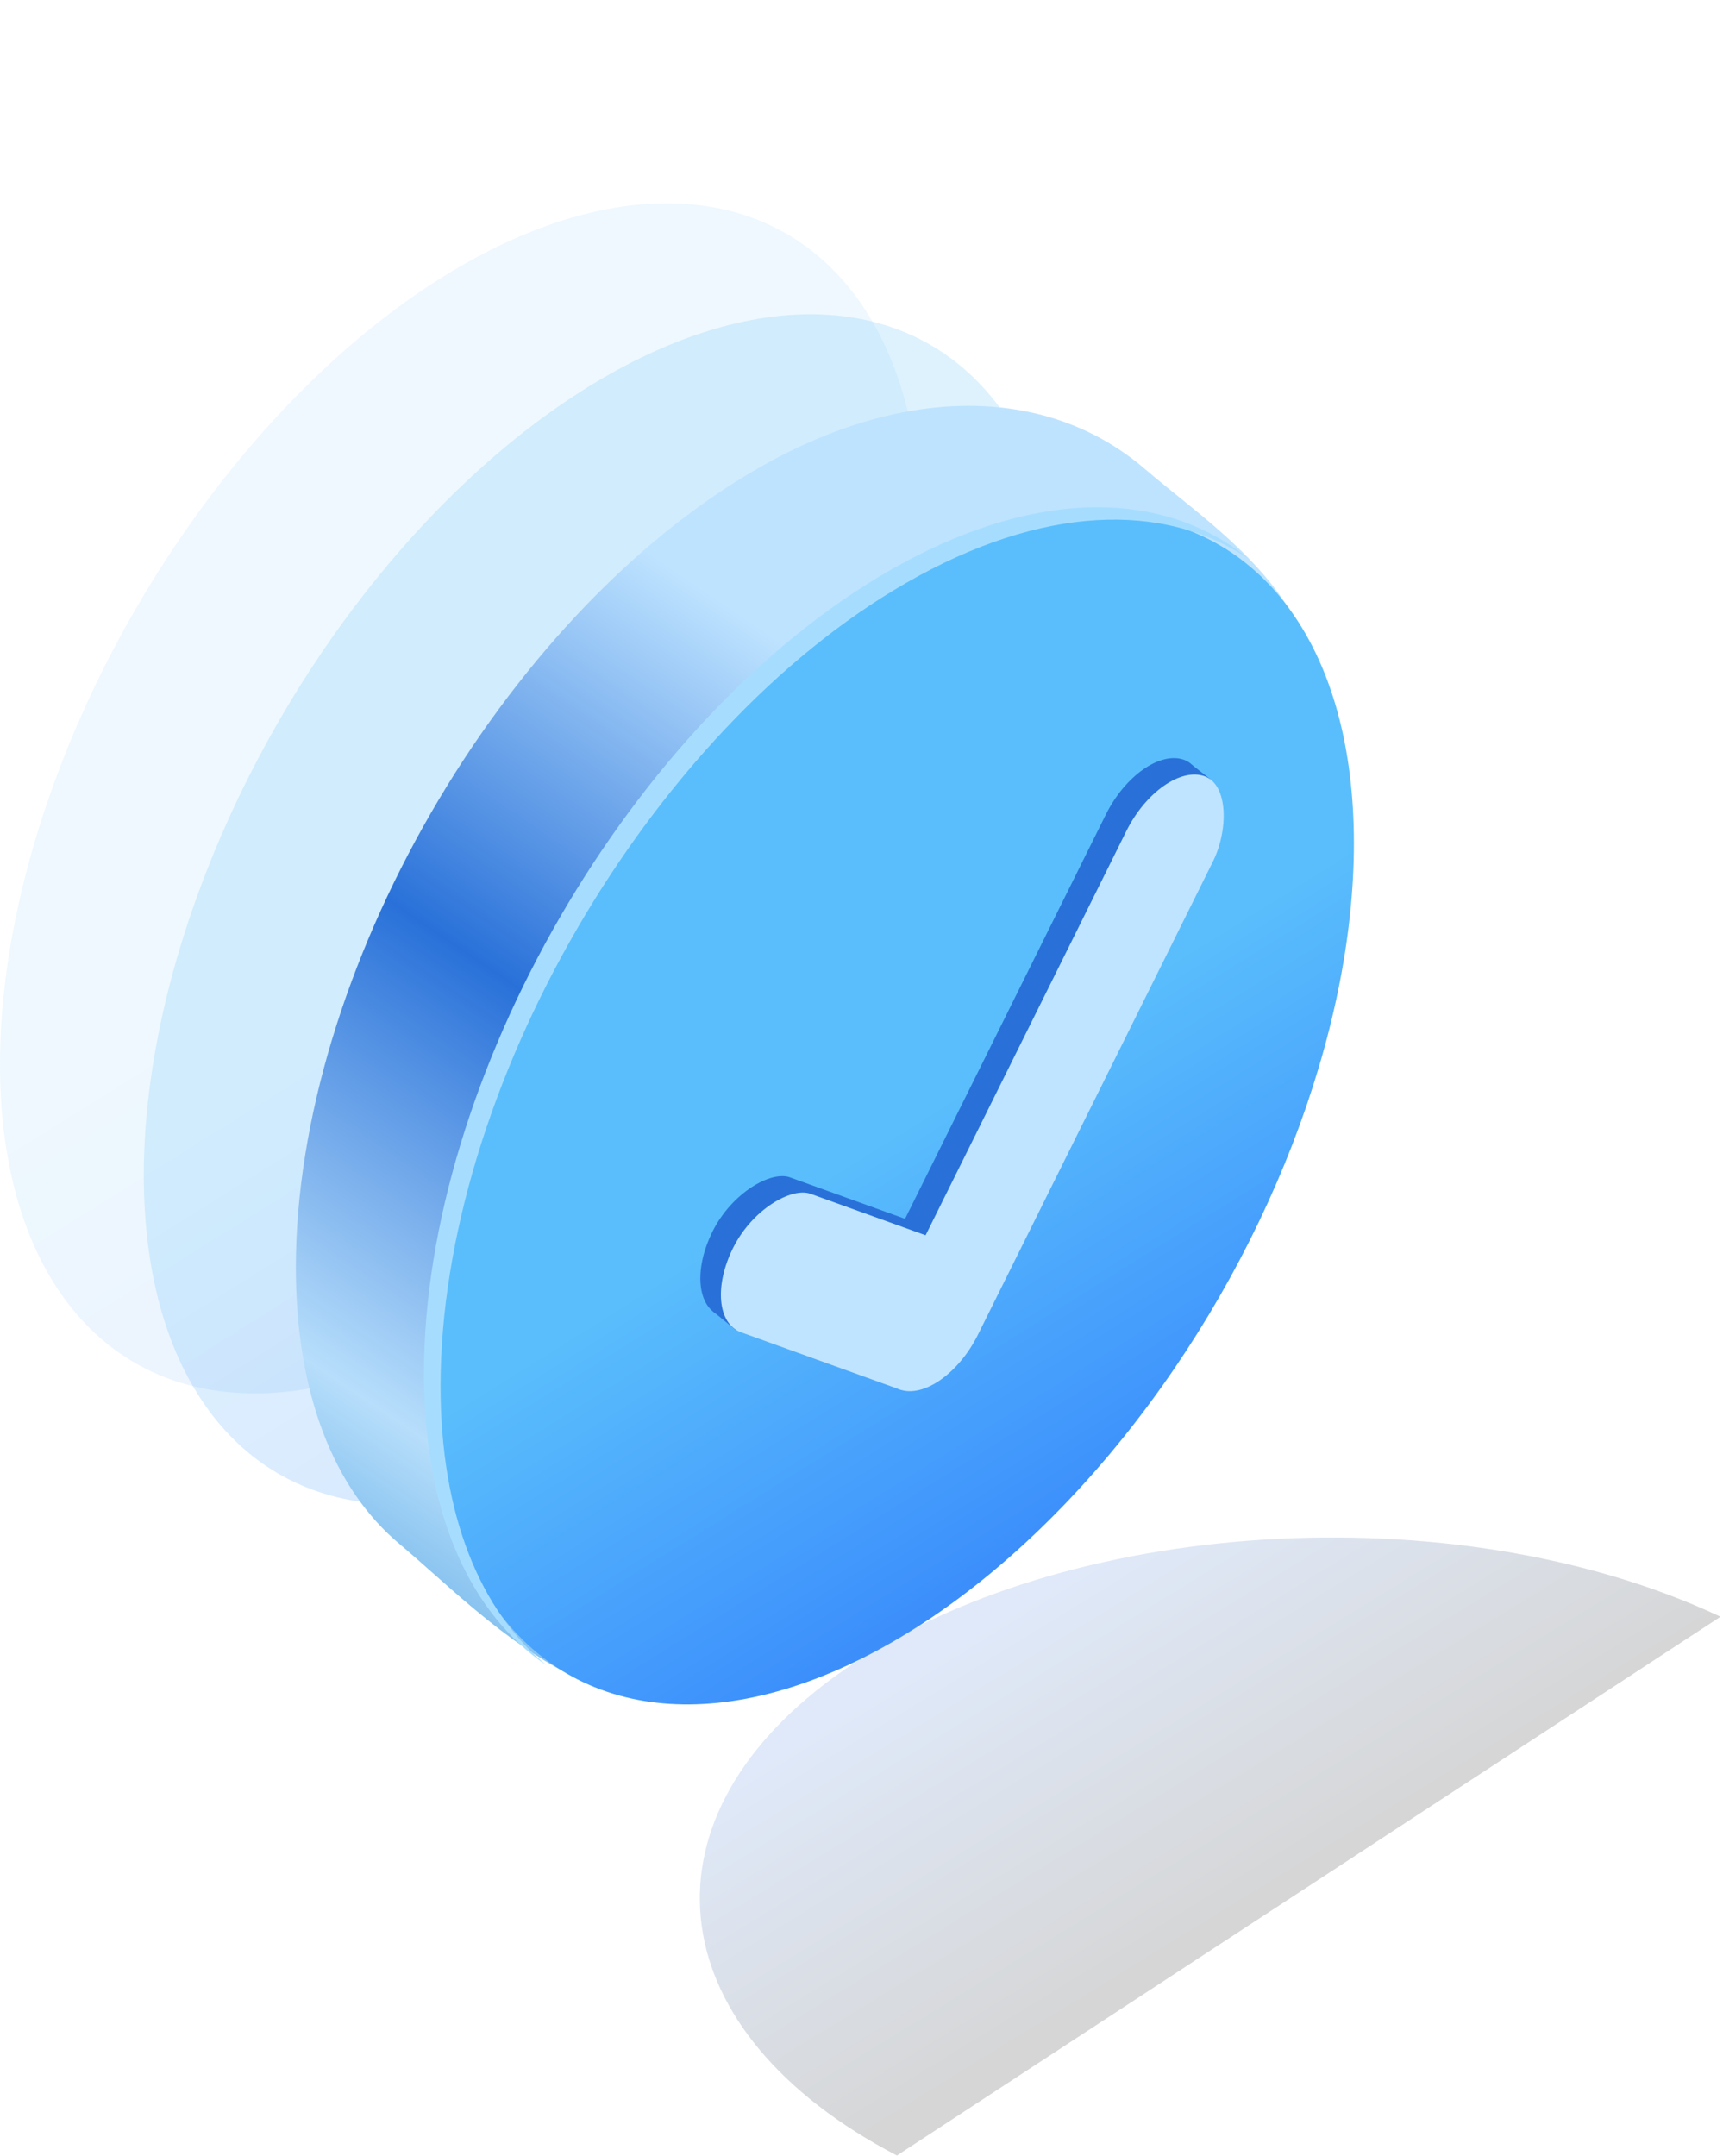
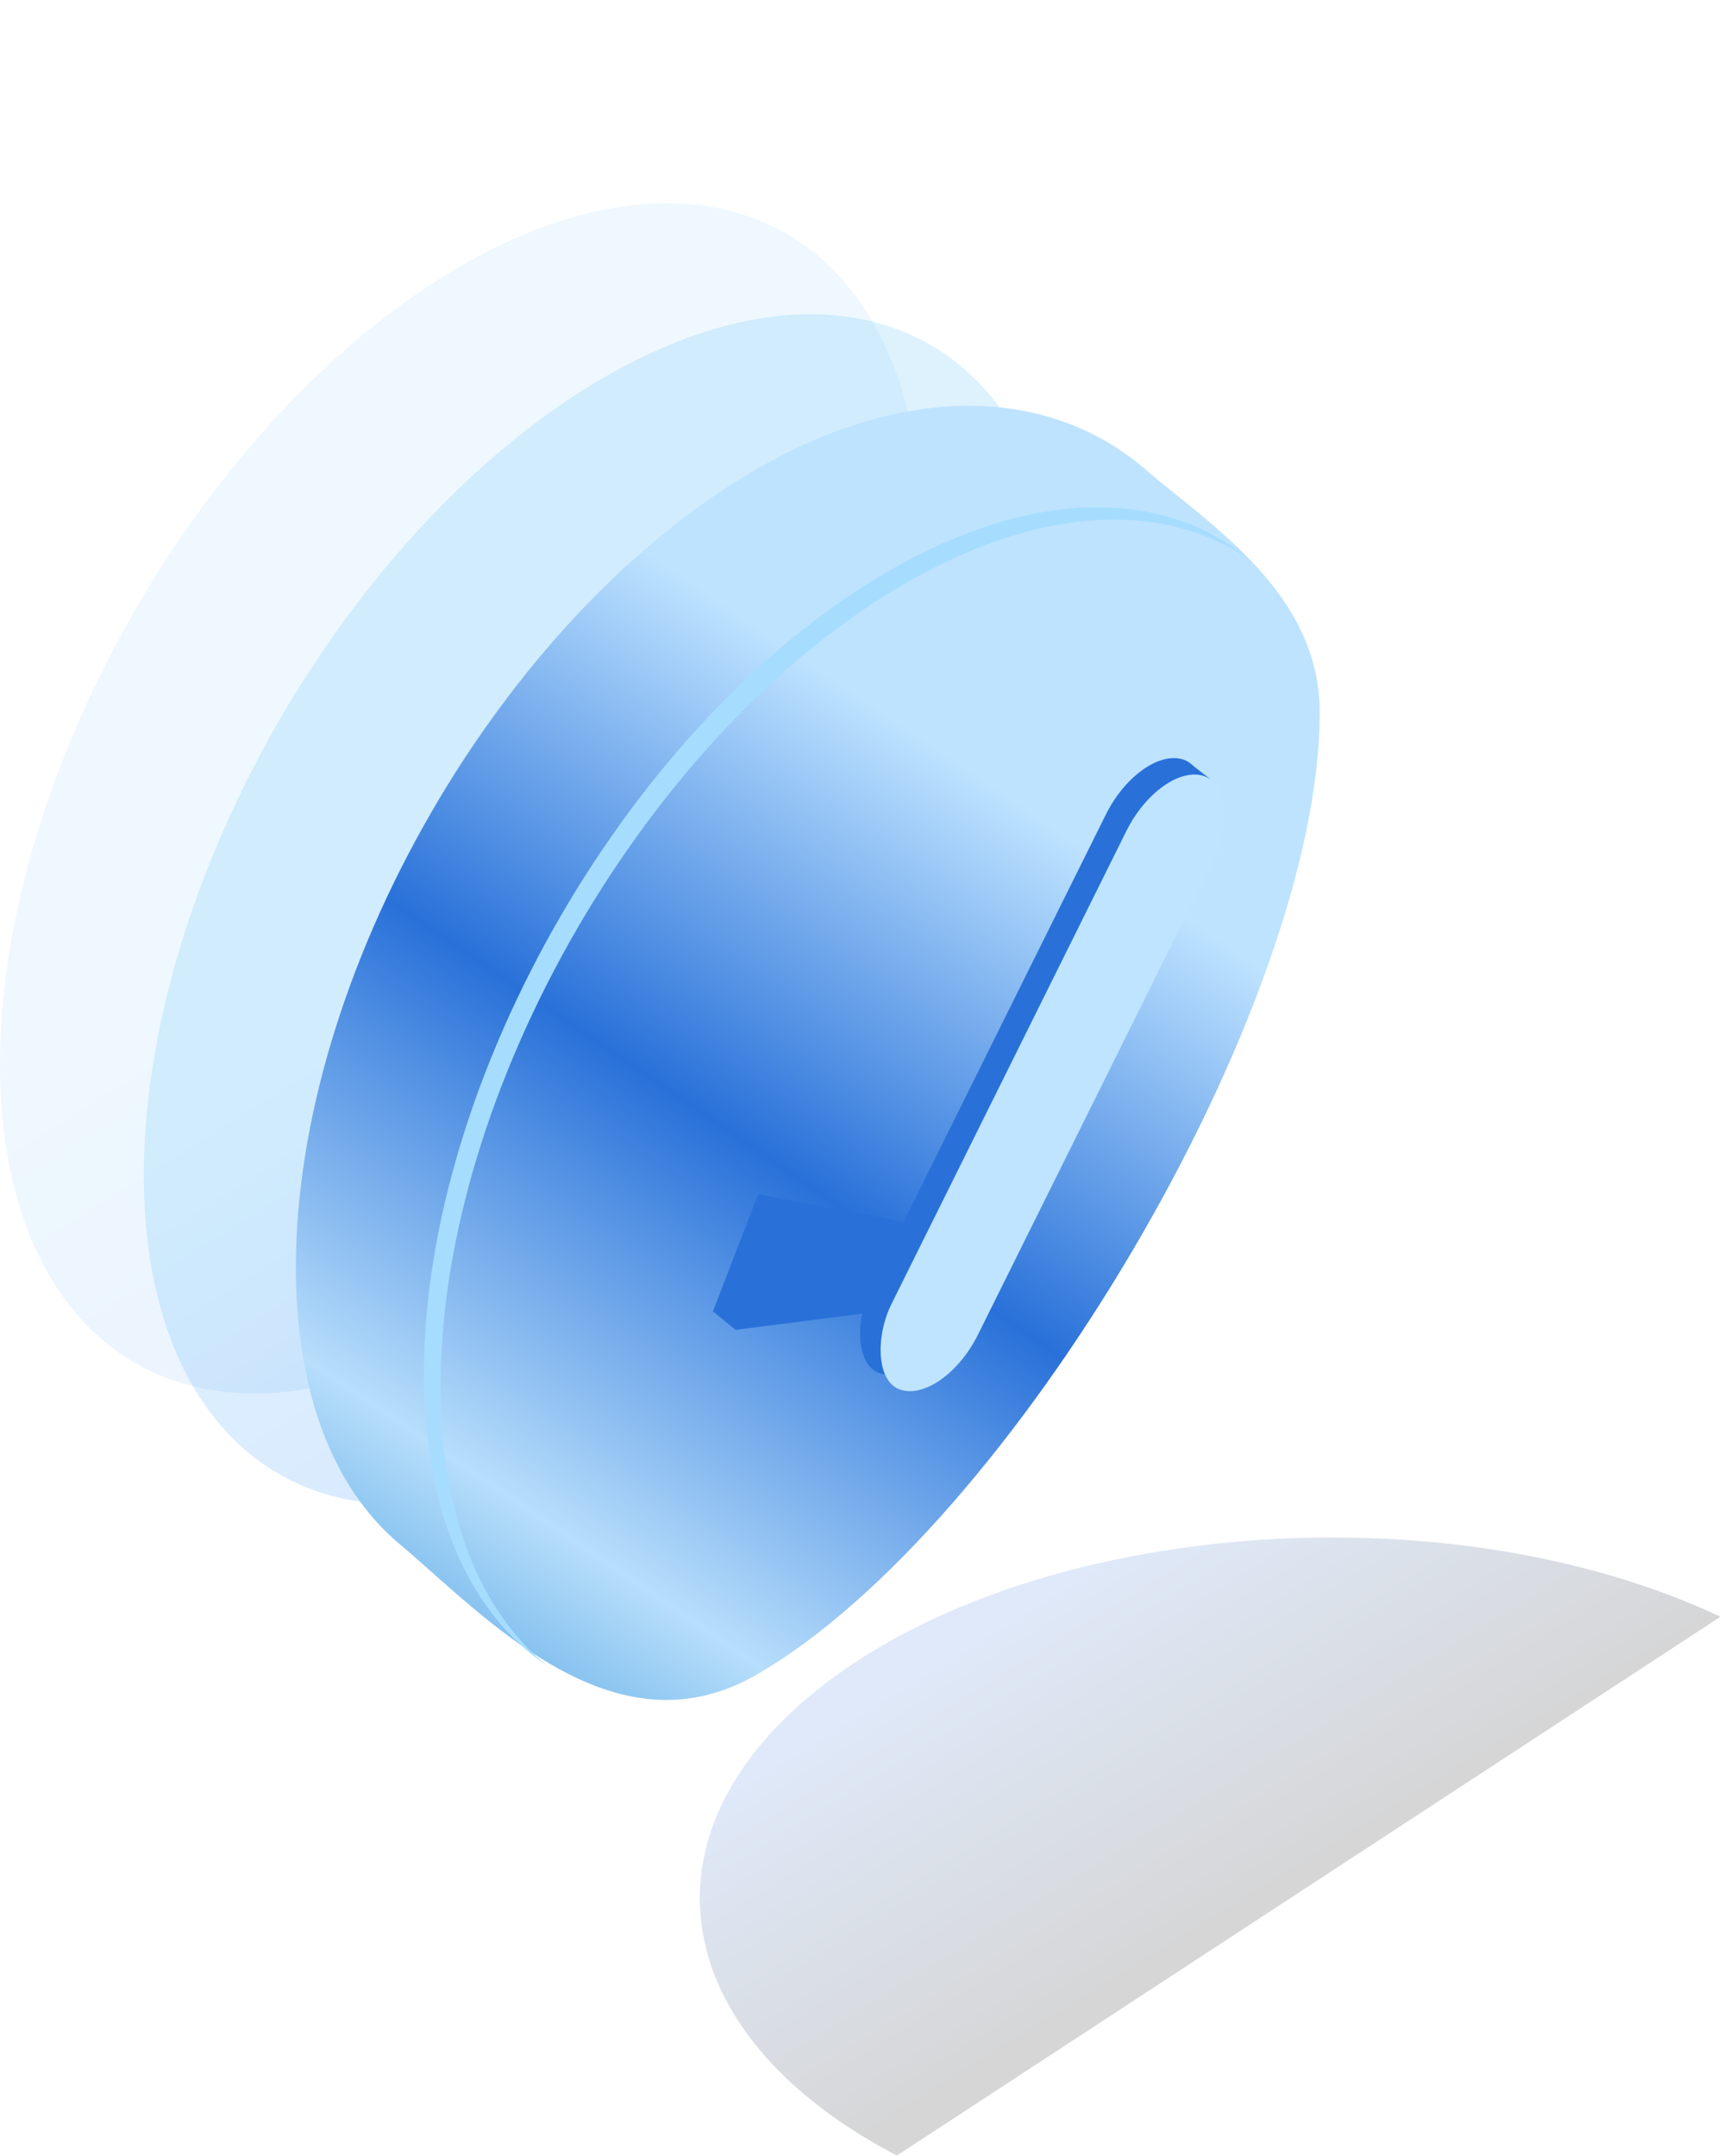
<svg xmlns="http://www.w3.org/2000/svg" width="275" height="344" viewBox="0 0 275 344" fill="none">
  <circle r="84.914" transform="matrix(0.866 -0.5 2.20305e-08 1 73.537 127.37)" fill="url(#paint0_linear_3727_284)" fill-opacity="0.1" />
  <circle r="84.914" transform="matrix(0.866 -0.5 2.20305e-08 1 96.492 145.079)" fill="url(#paint1_linear_3727_284)" fill-opacity="0.2" />
  <path d="M210.635 113.714C210.635 160.611 161.371 243.732 120.758 267.181C97.751 280.464 77.212 257.616 63.727 246.298C53.408 237.637 47.22 222.548 47.22 202.217C47.22 155.321 80.144 98.295 120.758 74.847C144.818 60.956 167.607 61.81 182.762 74.847C193.256 83.874 210.635 94.601 210.635 113.714Z" fill="url(#paint2_linear_3727_284)" />
-   <circle r="84.914" transform="matrix(0.866 -0.5 2.20305e-08 1 142.555 176.985)" fill="url(#paint3_linear_3727_284)" />
  <path d="M274.605 257.934C273.84 257.575 273.063 257.221 272.274 256.872C229.371 237.935 167.058 242.722 133.095 267.565C100.817 291.174 105.76 324.4 143.155 343.895L274.605 257.934Z" fill="url(#paint4_linear_3727_284)" fill-opacity="0.2" />
  <g filter="url(#filter0_f_3727_284)">
    <path fill-rule="evenodd" clip-rule="evenodd" d="M199.348 89.193C185.767 80.002 166.273 80.555 144.615 93.005C103.579 116.594 70.313 173.964 70.313 221.143C70.313 241.752 76.661 257.008 87.232 265.688C75.081 257.465 67.663 241.443 67.663 219.164C67.663 171.985 100.929 114.615 141.965 91.026C165.075 77.741 185.721 78.003 199.348 89.193Z" fill="#A6DDFF" />
  </g>
-   <rect width="20.259" height="57.589" rx="10.129" transform="matrix(0.546 -1.091 0.672 0.242 108.213 207.488)" fill="#2971D9" />
  <rect width="20.477" height="89.526" rx="10.238" transform="matrix(-0.675 -0.237 0.543 -1.093 147.255 221.489)" fill="#2971D9" />
  <path d="M190.193 121.987L193.144 124.283L150.843 207.902L117.395 212.165L113.788 209.214L121.002 190.522L145.268 195.113H147.235L161.336 166.256L181.667 125.594L190.193 121.987Z" fill="#2971D9" />
-   <rect width="20.259" height="57.589" rx="10.129" transform="matrix(0.546 -1.091 0.672 0.242 111.492 210.112)" fill="#BFE4FF" />
  <rect width="20.477" height="89.526" rx="10.238" transform="matrix(-0.675 -0.237 0.543 -1.093 150.535 224.113)" fill="#BFE4FF" />
  <defs>
    <filter id="filter0_f_3727_284" x="65.663" y="78.922" width="135.686" height="188.766" filterUnits="userSpaceOnUse" color-interpolation-filters="sRGB">
      <feFlood flood-opacity="0" result="BackgroundImageFix" />
      <feBlend mode="normal" in="SourceGraphic" in2="BackgroundImageFix" result="shape" />
      <feGaussianBlur stdDeviation="1" result="effect1_foregroundBlur_3727_284" />
    </filter>
    <linearGradient id="paint0_linear_3727_284" x1="84.914" y1="1.99521e-06" x2="92.243" y2="183.212" gradientUnits="userSpaceOnUse">
      <stop stop-color="#5ABEFC" />
      <stop offset="0.785" stop-color="#2469FB" />
      <stop offset="1" stop-color="#5F91E1" />
    </linearGradient>
    <linearGradient id="paint1_linear_3727_284" x1="84.914" y1="1.99521e-06" x2="92.243" y2="183.212" gradientUnits="userSpaceOnUse">
      <stop stop-color="#5ABEFC" />
      <stop offset="0.785" stop-color="#2469FB" />
      <stop offset="1" stop-color="#5F91E1" />
    </linearGradient>
    <linearGradient id="paint2_linear_3727_284" x1="219.817" y1="166.837" x2="113.573" y2="323.602" gradientUnits="userSpaceOnUse">
      <stop stop-color="#BEE3FF" />
      <stop offset="0.366" stop-color="#2971D9" />
      <stop offset="0.725" stop-color="#B7DEFB" />
      <stop offset="1" stop-color="#3191D9" />
    </linearGradient>
    <linearGradient id="paint3_linear_3727_284" x1="84.914" y1="1.99521e-06" x2="92.243" y2="183.212" gradientUnits="userSpaceOnUse">
      <stop stop-color="#5ABEFC" />
      <stop offset="0.785" stop-color="#2469FB" />
      <stop offset="1" stop-color="#5F91E1" />
    </linearGradient>
    <linearGradient id="paint4_linear_3727_284" x1="168" y1="365.5" x2="117.813" y2="283.791" gradientUnits="userSpaceOnUse">
      <stop offset="0.375" stop-color="#303235" />
      <stop offset="1" stop-color="#5F91E1" />
    </linearGradient>
  </defs>
</svg>